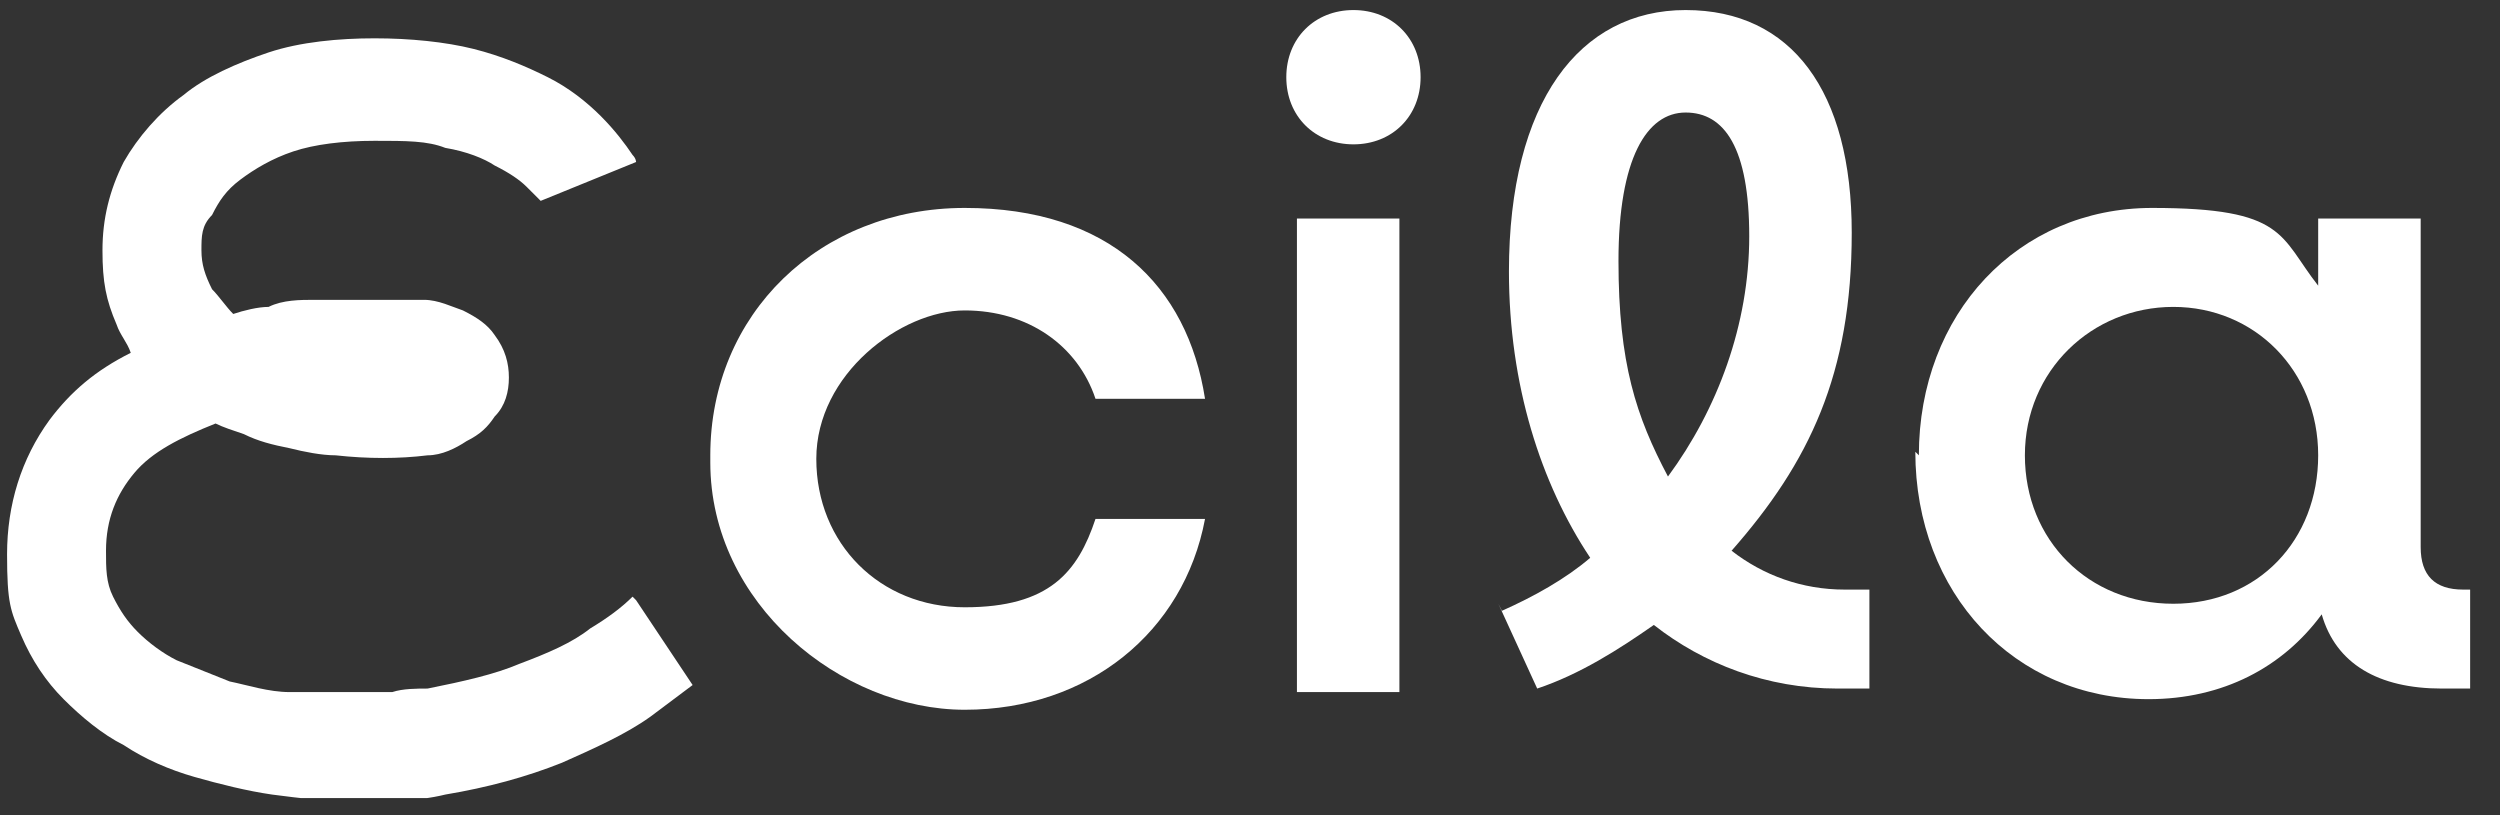
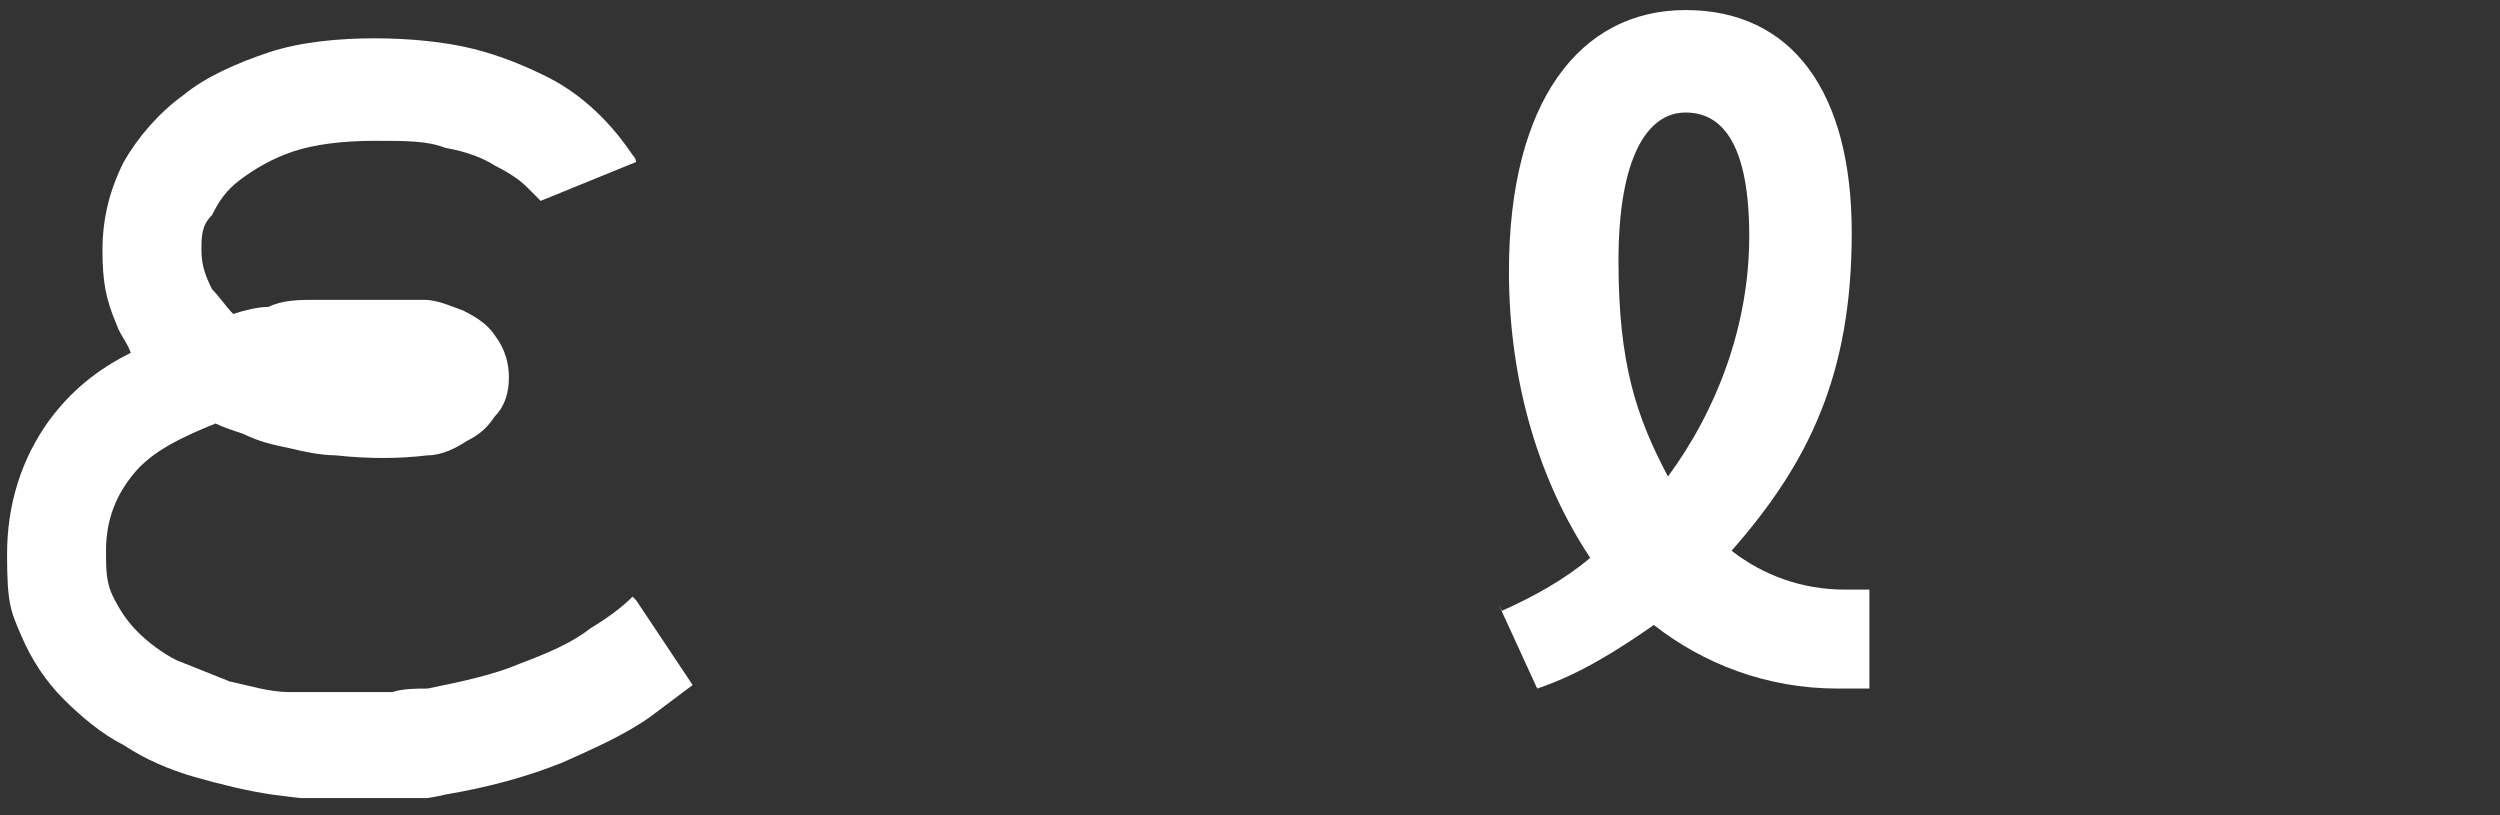
<svg xmlns="http://www.w3.org/2000/svg" width="92" height="30" viewBox="0 0 92 30" fill="none">
  <rect x="0" y="0" width="92" height="30" fill="#333333" stroke="none" />
  <g clip-path="url(#clip0_41_2)">
-     <path d="M26.139 16.756C26.139 11.554 30.17 7.652 35.502 7.652C40.834 7.652 43.695 10.513 44.345 14.675H40.314C39.664 12.724 37.843 11.424 35.502 11.424C33.161 11.424 30.04 13.765 30.04 16.886C30.04 20.007 32.381 22.348 35.502 22.348C38.623 22.348 39.664 21.047 40.314 19.096H44.345C43.565 23.258 40.054 26.119 35.502 26.119C30.951 26.119 26.139 22.218 26.139 17.016V16.756Z" fill="white" />
-     <path d="M47.336 2.841C47.336 1.41 48.377 0.37 49.807 0.37C51.238 0.37 52.278 1.41 52.278 2.841C52.278 4.271 51.238 5.312 49.807 5.312C48.377 5.312 47.336 4.271 47.336 2.841ZM47.727 8.043H51.498V25.469H47.727V8.043Z" fill="white" />
    <path d="M55.269 22.478C56.44 21.957 57.61 21.307 58.52 20.527C56.7 17.796 55.529 14.155 55.529 9.993C55.529 3.751 58.13 0.37 62.031 0.37C65.933 0.37 68.144 3.361 68.144 8.563C68.144 13.765 66.583 17.016 63.722 20.267C64.892 21.177 66.323 21.697 67.883 21.697H68.794V25.339H67.623C65.022 25.339 62.682 24.428 60.861 22.998C59.56 23.908 58.13 24.818 56.569 25.339L55.139 22.218L55.269 22.478ZM61.381 17.536C63.202 15.065 64.372 11.944 64.372 8.693C64.372 5.442 63.462 4.141 62.031 4.141C60.601 4.141 59.56 5.832 59.56 9.603C59.56 13.374 60.211 15.325 61.381 17.536Z" fill="white" />
-     <path d="M70.614 16.756C70.614 11.554 74.256 7.652 79.197 7.652C84.139 7.652 83.879 8.693 85.309 10.513V8.043H89.081V20.137C89.081 21.177 89.601 21.697 90.641 21.697H90.901V25.339H89.861C87.52 25.339 85.96 24.428 85.439 22.608C84.009 24.558 81.798 25.729 79.067 25.729C74.126 25.729 70.484 21.827 70.484 16.626L70.614 16.756ZM85.309 16.756C85.309 13.634 82.969 11.294 79.978 11.294C76.987 11.294 74.516 13.634 74.516 16.756C74.516 19.877 76.856 22.218 79.978 22.218C83.099 22.218 85.309 19.877 85.309 16.756Z" fill="white" />
    <path d="M23.278 21.957C22.888 22.348 22.368 22.738 21.718 23.128C21.067 23.648 20.157 24.038 19.117 24.428C18.206 24.818 17.036 25.078 15.735 25.339C15.345 25.339 14.825 25.339 14.435 25.469C13.265 25.469 11.964 25.469 10.664 25.469C9.883 25.469 9.103 25.209 8.453 25.078C7.803 24.818 7.152 24.558 6.502 24.298C5.982 24.038 5.462 23.648 5.072 23.258C4.682 22.868 4.422 22.478 4.161 21.957C3.901 21.437 3.901 20.917 3.901 20.267C3.901 19.096 4.291 18.186 4.942 17.406C5.592 16.626 6.632 16.105 7.933 15.585C8.193 15.715 8.583 15.845 8.973 15.975C9.493 16.235 10.013 16.366 10.664 16.495C11.184 16.626 11.834 16.756 12.354 16.756C13.525 16.886 14.695 16.886 15.735 16.756C16.256 16.756 16.776 16.495 17.166 16.235C17.686 15.975 17.946 15.715 18.206 15.325C18.596 14.935 18.727 14.415 18.727 13.895C18.727 13.374 18.596 12.854 18.206 12.334C17.946 11.944 17.556 11.684 17.036 11.424C16.646 11.294 16.126 11.034 15.605 11.034C15.085 11.034 14.565 11.034 14.045 11.034C13.525 11.034 13.395 11.034 13.005 11.034C12.614 11.034 12.094 11.034 11.574 11.034C11.054 11.034 10.404 11.034 9.883 11.294C9.493 11.294 8.973 11.424 8.583 11.554C8.323 11.294 8.063 10.904 7.803 10.643C7.543 10.123 7.413 9.733 7.413 9.213C7.413 8.693 7.413 8.303 7.803 7.913C8.063 7.392 8.323 7.002 8.843 6.612C9.363 6.222 10.013 5.832 10.794 5.572C11.574 5.312 12.614 5.182 13.785 5.182C14.955 5.182 15.735 5.182 16.386 5.442C17.166 5.572 17.816 5.832 18.206 6.092C18.727 6.352 19.117 6.612 19.377 6.872C19.507 7.002 19.767 7.262 19.897 7.392L23.408 5.962C23.408 5.962 23.408 5.832 23.278 5.702C23.018 5.312 22.628 4.791 22.108 4.271C21.587 3.751 20.937 3.231 20.157 2.841C19.377 2.451 18.466 2.061 17.426 1.8C16.386 1.54 15.085 1.41 13.785 1.41C12.484 1.41 11.054 1.54 9.883 1.93C8.713 2.321 7.543 2.841 6.762 3.491C5.852 4.141 5.072 5.052 4.552 5.962C4.031 7.002 3.771 8.043 3.771 9.213C3.771 10.383 3.901 11.034 4.291 11.944C4.422 12.334 4.682 12.594 4.812 12.984C3.511 13.634 2.601 14.415 1.821 15.455C0.78 16.886 0.26 18.576 0.26 20.397C0.26 22.218 0.39 22.478 0.78 23.388C1.17 24.298 1.691 25.078 2.341 25.729C2.991 26.379 3.771 27.029 4.552 27.419C5.332 27.939 6.242 28.33 7.152 28.59C8.063 28.85 9.103 29.11 10.013 29.24C11.054 29.37 11.964 29.5 13.005 29.5C14.045 29.5 15.345 29.5 16.386 29.24C17.946 28.98 19.377 28.59 20.677 28.07C21.848 27.549 23.018 27.029 23.928 26.379C24.448 25.989 24.969 25.599 25.489 25.209L23.408 22.087L23.278 21.957Z" fill="white" />
  </g>
  <defs>
    <clipPath id="clip0_41_2">
      <rect width="91.031" height="29" fill="white" transform="translate(0 0.37)" />
    </clipPath>
  </defs>
</svg>